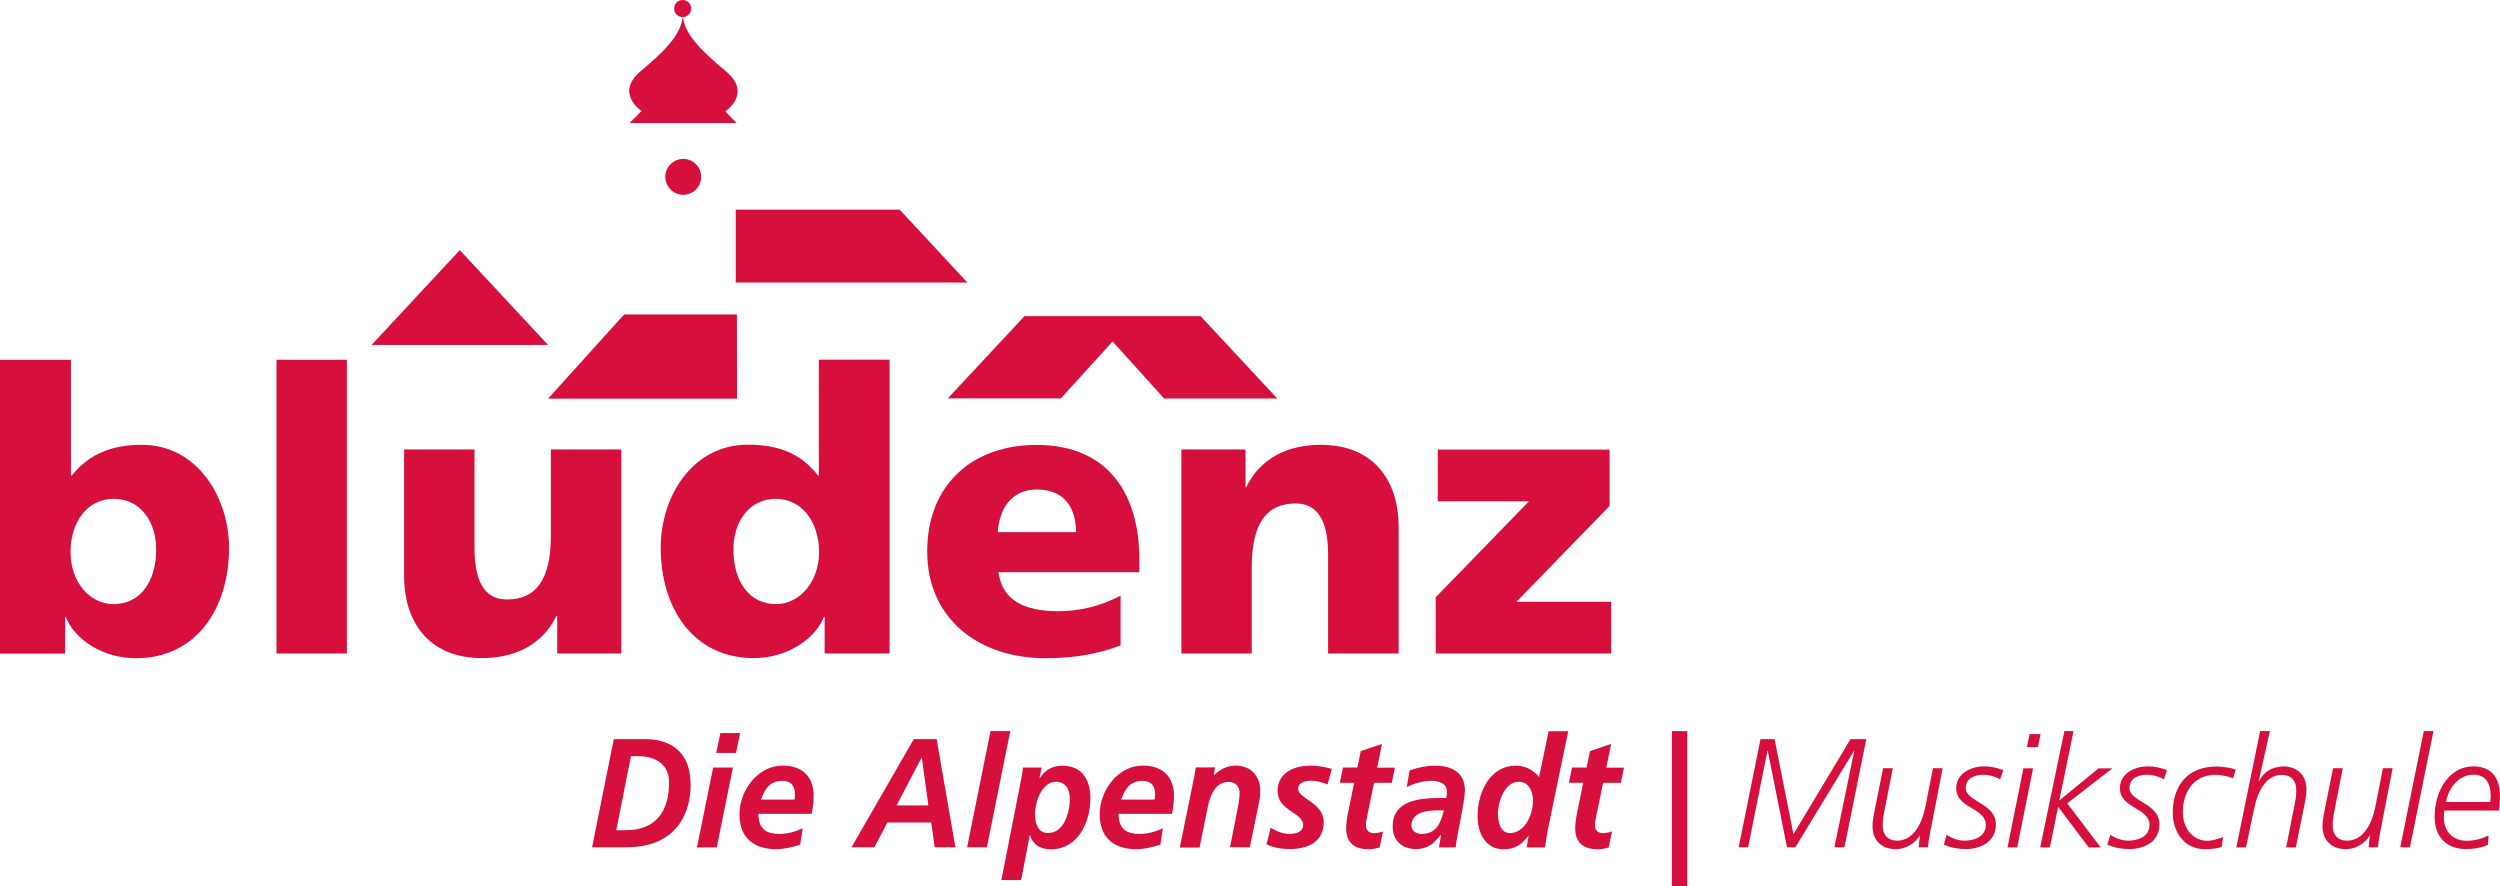
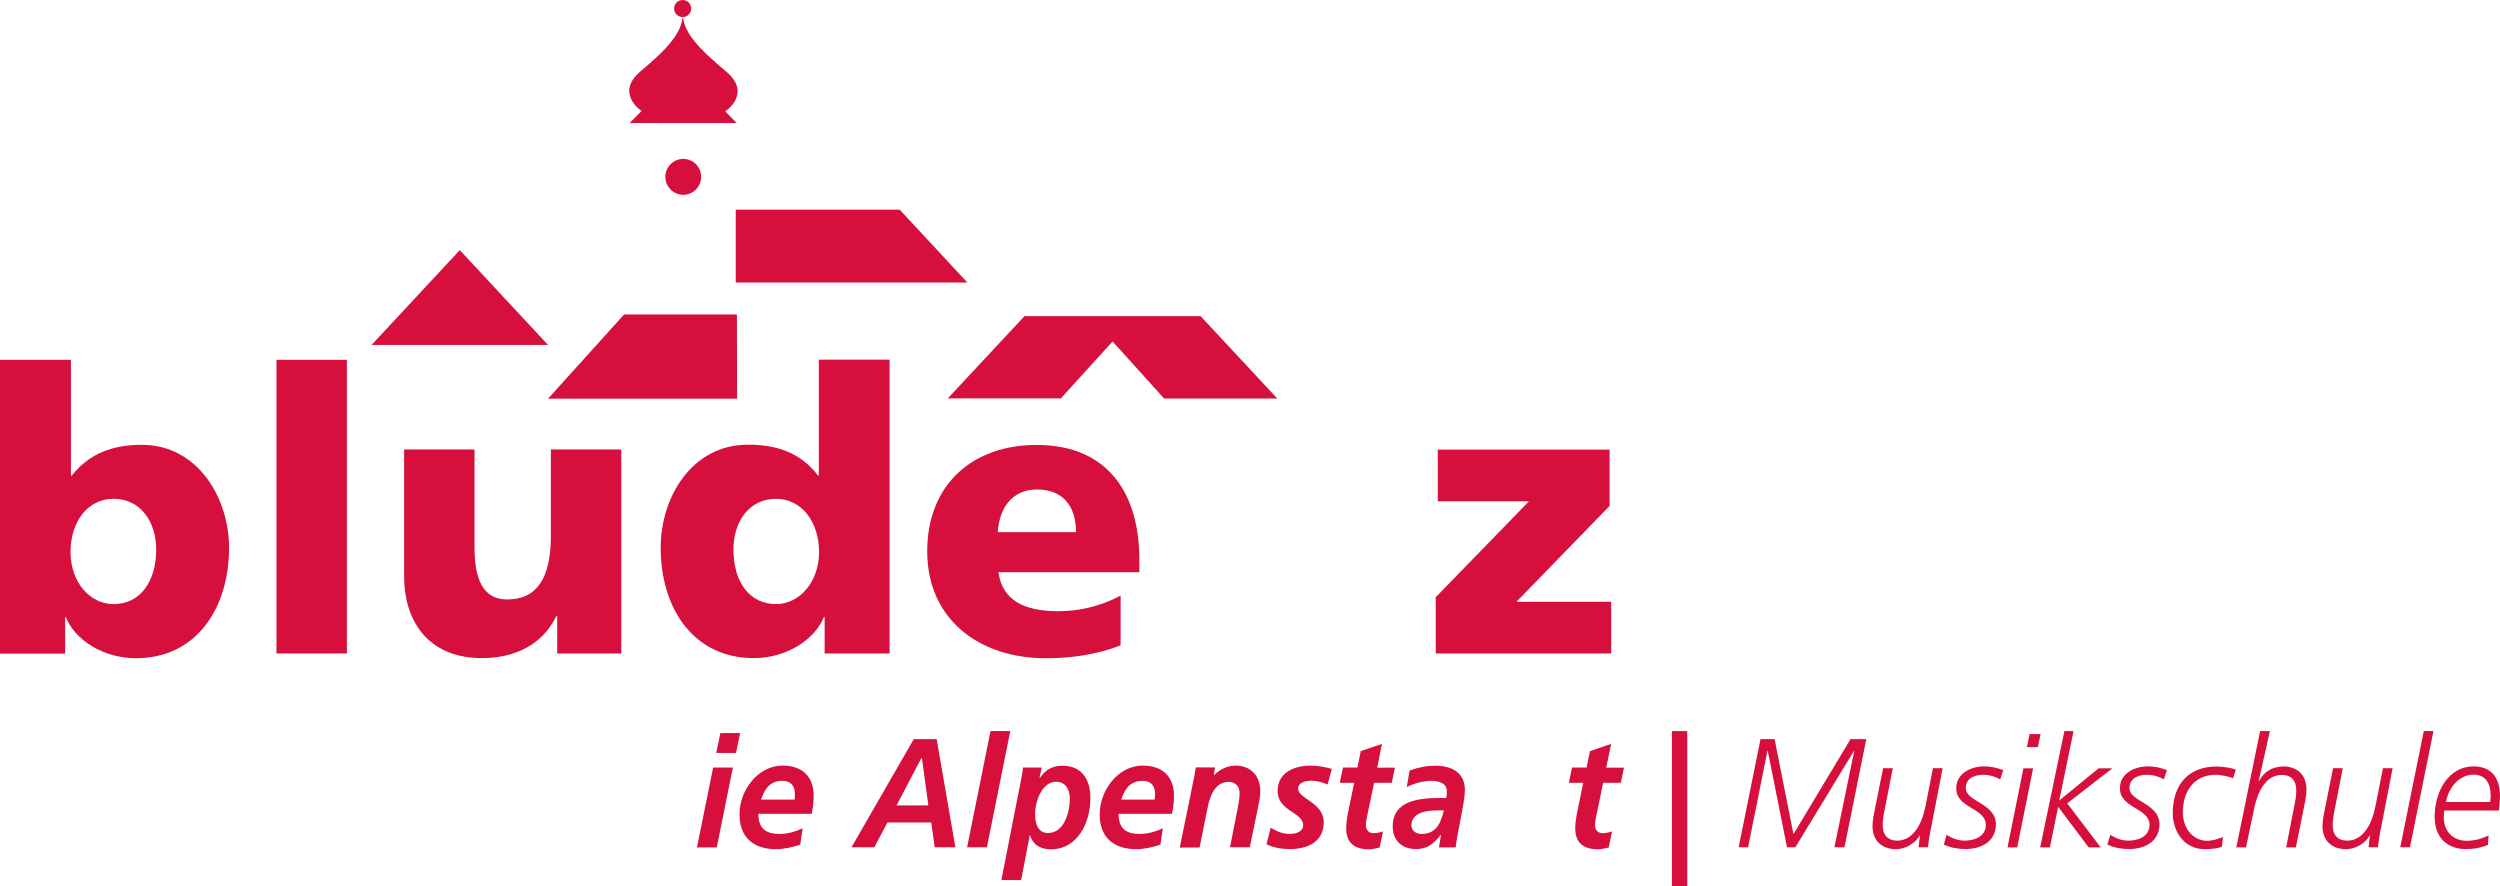
<svg xmlns="http://www.w3.org/2000/svg" viewBox="0 0 193.51 68.58">
  <g fill="#d60f3c">
-     <path d="m47.51 57.21h2.39c1.66 0 3.56.67 3.56 3.57 0 1.94-.94 4.8-4.95 4.8h-2.68zm.19 7.05h.74c2.3 0 3.35-1.42 3.35-3.72 0-1.31-.97-2.01-2.4-2.01h-.55z" />
    <path d="m55.2 59.41h1.53l-1.25 6.18h-1.53zm.56-2.67h1.53l-.32 1.54h-1.53z" />
    <path d="m58.7 62.99c0 1.14.58 1.56 1.63 1.56.63 0 1.23-.17 1.8-.44l-.19 1.27c-.59.19-1.24.35-1.87.35-1.69 0-2.83-.86-2.83-2.7s1.41-3.77 3.34-3.77c1.45 0 2.4.78 2.4 2.35 0 .47-.06.92-.15 1.38h-4.14zm2.8-1.1c.02-.14.03-.28.03-.42 0-.66-.33-1.03-.97-1.03-.95 0-1.36.6-1.65 1.45z" />
    <path d="m70.73 57.21h1.77l1.45 8.37h-1.6l-.27-1.92h-3.39l-1.01 1.92h-1.77zm-1.33 5.13h2.46l-.5-3.65h-.05z" />
    <path d="m76.67 56.59h1.53l-1.81 8.99h-1.53z" />
    <path d="m79.06 60.21c.06-.3.1-.54.12-.8h1.45l-.17.82h.02c.44-.66.99-.96 1.77-.96 1.46 0 2.15 1.04 2.15 2.51 0 1.93-1.01 3.96-3.05 3.96-.67 0-1.37-.24-1.62-1.1h-.02l-.67 3.48h-1.53l1.55-7.89zm2.68.3c-1.04 0-1.62 1.44-1.62 2.52 0 .79.26 1.45 1 1.45 1.28 0 1.69-1.68 1.69-2.65 0-.76-.36-1.32-1.07-1.32z" />
    <path d="m86.58 62.99c0 1.14.58 1.56 1.63 1.56.63 0 1.23-.17 1.8-.44l-.19 1.27c-.59.19-1.24.35-1.87.35-1.69 0-2.83-.86-2.83-2.7s1.41-3.77 3.34-3.77c1.45 0 2.41.78 2.41 2.35 0 .47-.06.92-.15 1.38zm2.79-1.1c.02-.14.04-.28.04-.42 0-.66-.33-1.03-.97-1.03-.95 0-1.36.6-1.65 1.45h2.59z" />
    <path d="m92.41 60.29c.07-.37.12-.7.15-.89h1.49l-.1.6h.02c.42-.41 1-.74 1.66-.74 1.15 0 1.92.76 1.92 1.98 0 .47-.11.96-.19 1.34l-.62 3h-1.53l.57-2.91c.08-.42.17-.84.17-1.29 0-.52-.34-.86-.83-.86-1.06 0-1.45 1.04-1.64 1.97l-.63 3.11h-1.53l1.08-5.29z" />
    <path d="m102.76 60.72c-.4-.16-.82-.29-1.25-.29-.46 0-1.03.13-1.03.62 0 .78 1.98 1.07 1.98 2.58 0 1.61-1.33 2.09-2.64 2.09-.62 0-1.23-.1-1.79-.37l.33-1.28c.43.25.87.48 1.46.48.51 0 1.05-.18 1.05-.68 0-1-1.98-1.09-1.98-2.64 0-1.45 1.33-1.97 2.54-1.97.56 0 1.13.11 1.66.25z" />
    <path d="m103.96 59.41h1.11l.26-1.27 1.64-.56-.37 1.84h1.37l-.24 1.17h-1.37l-.56 2.7c-.03.14-.07.36-.07.6 0 .37.24.6.58.6.27 0 .55-.06.74-.14l-.26 1.25c-.26.06-.56.14-.82.14-1.04 0-1.77-.43-1.77-1.62 0-.48.09-.95.19-1.44l.43-2.09h-1.11l.24-1.17z" />
    <path d="m111.52 64.63h-.02c-.52.7-1.05 1.09-1.89 1.09-1.06 0-1.81-.62-1.81-1.76 0-2.04 2.17-2.19 3.6-2.19h.54c.05-.17.05-.35.05-.53 0-.62-.64-.8-1.17-.8-.67 0-1.32.18-1.93.48l.22-1.28c.65-.24 1.31-.37 2-.37 1.17 0 2.28.46 2.28 1.91 0 .83-.58 3.25-.72 4.41h-1.29l.16-.95zm-1.49-.08c1.14 0 1.49-.83 1.73-1.82h-.54c-.74 0-1.97.13-1.97 1.17 0 .43.39.65.78.65z" />
-     <path d="m121.39 56.59-1.58 7.63c-.09.53-.18 1.06-.22 1.37h-1.42l.15-.91h-.02c-.46.67-1.03 1.06-1.91 1.06-1.39 0-2.02-1.22-2.02-2.57 0-1.85.96-3.9 2.95-3.9.75 0 1.33.3 1.81.88l.74-3.55h1.53zm-5.44 6.43c0 .62.18 1.46.93 1.46 1.12 0 1.78-1.37 1.78-2.51 0-.72-.33-1.46-1.11-1.46-1.09 0-1.61 1.58-1.61 2.51z" />
    <path d="m121.7 59.41h1.11l.26-1.27 1.64-.56-.38 1.84h1.37l-.24 1.17h-1.37l-.56 2.7c-.03.14-.07.36-.07.6 0 .37.24.6.58.6.27 0 .55-.06.74-.14l-.26 1.25c-.26.06-.56.14-.82.14-1.04 0-1.77-.43-1.77-1.62 0-.48.09-.95.19-1.44l.43-2.09h-1.11l.24-1.17z" />
    <path d="m136.27 57.21h1.09l1.46 7.36 4.42-7.36h1.22l-1.69 8.37h-.78l1.54-7.47h-.02l-4.54 7.47h-.65l-1.49-7.47h-.02l-1.5 7.47h-.73z" />
    <path d="m149.37 64.61c-.07.41-.11.67-.14.97h-.72c.03-.38.07-.71.12-.92h-.02c-.4.65-1.13 1.07-1.85 1.07-1.05 0-1.82-.62-1.82-1.78 0-.42.09-.87.17-1.26l.65-3.23h.75l-.66 3.37c-.08.4-.12.66-.12 1.07 0 .72.39 1.17 1.12 1.17 1.25 0 1.93-1.31 2.2-2.71l.57-2.9h.75z" />
    <path d="m150.69 64.63c.41.26.89.44 1.38.44.7 0 1.64-.28 1.64-1.22 0-1.33-2.29-1.27-2.29-2.83 0-1.21 1.22-1.7 2.15-1.7.52 0 1.01.1 1.49.3l-.24.71c-.38-.23-.86-.36-1.29-.36-.57 0-1.37.19-1.37 1.04 0 1.04 2.33 1.17 2.33 2.79 0 1.39-1.21 1.92-2.34 1.92-.6 0-1.13-.1-1.69-.34l.21-.76z" />
    <path d="m156.62 59.47h.75l-1.23 6.12h-.75zm1.13-1.64h-.86l.21-1.01h.85l-.21 1.01z" />
    <path d="m159.79 56.59h.71l-1.1 5.35h.02l3.02-2.47h1.07l-3.5 2.71 2.59 3.41h-.93l-2.36-3.14-.64 3.14h-.75l1.87-8.99z" />
    <path d="m163.36 64.63c.41.26.89.44 1.38.44.7 0 1.64-.28 1.64-1.22 0-1.33-2.29-1.27-2.29-2.83 0-1.21 1.22-1.7 2.15-1.7.53 0 1.02.1 1.49.3l-.24.71c-.37-.23-.85-.36-1.29-.36-.57 0-1.37.19-1.37 1.04 0 1.04 2.32 1.17 2.32 2.79 0 1.39-1.21 1.92-2.34 1.92-.61 0-1.13-.1-1.69-.34l.22-.76z" />
    <path d="m172.85 60.25c-.22-.12-.89-.28-1.35-.28-1.65 0-2.54 1.27-2.54 2.9 0 1.26.8 2.21 1.88 2.21.43 0 .87-.16 1.23-.29l-.09.76c-.27.1-.73.18-1.32.18-1.68 0-2.48-1.47-2.48-2.79 0-2.16 1.16-3.61 3.41-3.61.48 0 1.17.12 1.47.24z" />
    <path d="m174.95 56.59h.75l-.87 3.87h.02c.41-.72.94-1.08 1.86-1.14 1.05 0 1.82.62 1.82 1.78 0 .42-.08.85-.17 1.26l-.65 3.23h-.75l.66-3.37c.08-.4.12-.66.12-1.07 0-.72-.39-1.17-1.12-1.17-1.25 0-1.88 1.32-2.14 2.61l-.63 3h-.75l1.84-8.99z" />
    <path d="m184.2 64.61c-.07.41-.11.67-.14.97h-.72c.03-.38.07-.71.12-.92h-.02c-.4.65-1.13 1.07-1.85 1.07-1.05 0-1.82-.62-1.82-1.78 0-.42.09-.87.17-1.26l.65-3.23h.75l-.66 3.37c-.08.4-.12.66-.12 1.07 0 .72.39 1.17 1.12 1.17 1.25 0 1.93-1.31 2.2-2.71l.57-2.9h.75z" />
    <path d="m187.61 56.59h.75l-1.82 8.99h-.75z" />
    <path d="m189.2 62.74c-.02.16-.04.32-.04.49 0 1.17.74 1.85 1.77 1.85.72 0 1.24-.2 1.7-.41l-.06.73c-.34.13-.79.32-1.73.32-1.36 0-2.39-.85-2.39-2.49 0-2.05 1.14-3.91 3.01-3.91 1.37 0 2.05.89 2.05 2.28 0 .37-.05.76-.08 1.14zm3.55-.65c.01-.17.04-.32.04-.47 0-1-.4-1.66-1.33-1.66-1.12 0-1.94 1.01-2.13 2.12h3.43z" />
    <path d="m0 27.85h5.49v8.97h.06c1.39-1.76 3.24-2.39 5.42-2.39 4.36 0 6.76 4.15 6.76 7.97 0 4.67-2.52 8.55-7.21 8.55-2.52 0-4.73-1.42-5.42-3.18h-.06v2.82h-5.04v-22.73zm8.79 10.76c-2 0-3.33 1.76-3.33 4.12s1.52 4.03 3.33 4.03c2.06 0 3.3-1.73 3.3-4.24 0-2.09-1.18-3.91-3.3-3.91z" />
    <path d="m21.4 27.85h5.45v22.73h-5.45z" />
    <path d="m48.1 50.58h-4.97v-2.91h-.06c-1.09 2.27-3.27 3.27-5.76 3.27-4.3 0-6.03-3.03-6.03-6.3v-9.85h5.45v7.64c0 2.97 1.03 3.97 2.52 3.97 2.24 0 3.39-1.54 3.39-4.94v-6.67h5.45v15.79z" />
    <path d="m68.86 50.58h-5.03v-2.82h-.06c-.7 1.76-2.91 3.18-5.42 3.18-4.7 0-7.21-3.88-7.21-8.55 0-3.88 2.39-7.97 6.76-7.97 2.18 0 4.03.58 5.42 2.39h.06v-8.97h5.48v22.73zm-8.79-3.82c1.82 0 3.33-1.73 3.33-4.03s-1.33-4.12-3.33-4.12c-2.12 0-3.3 1.82-3.3 3.91 0 2.52 1.24 4.24 3.3 4.24z" />
    <path d="m77.28 44.28c.3 2.18 1.97 3.03 4.64 3.03 1.49 0 3.18-.33 4.82-1.21v3.85c-1.76.7-3.76 1-5.79 1-5.21 0-9.18-3.06-9.18-8.27s3.55-8.24 8.45-8.24c5.85 0 7.97 4.15 7.97 8.85v1h-10.91zm6.01-3.09c0-1.82-.85-3.3-3.03-3.3-1.97 0-2.91 1.49-3.03 3.3z" />
-     <path d="m91.44 34.79h4.97v2.91h.06c1.09-2.27 3.27-3.27 5.76-3.27 4.3 0 6.03 3.03 6.03 6.3v9.85h-5.46v-7.64c0-2.97-1.03-3.97-2.52-3.97-2.24 0-3.39 1.54-3.39 4.94v6.67h-5.45z" />
    <path d="m111.14 46.22 7.21-7.42h-7.06v-4h13.3v4.36l-7.21 7.42h7.33v4h-13.58v-4.36z" />
    <path d="m56.95 16.23h12.69l5.24 5.64h-17.93v-5.22z" />
    <path d="m48.31 24.34h8.73l.01 6.52h-14.63z" />
    <path d="m73.36 30.84 5.94-6.37h13.63l5.94 6.38h-8.76l-3.99-4.42-4.01 4.41z" />
    <path d="m28.76 26.7 6.83-7.34 6.83 7.34z" />
    <path d="m51.5 13.69c0-.77.62-1.39 1.39-1.39s1.38.62 1.38 1.39-.62 1.39-1.38 1.39-1.39-.62-1.39-1.39z" />
    <path d="m52.85.84c.13 1.59-1.22 2.96-3.26 4.67-2.03 1.71.07 3.08.07 3.08l-.92.93h8.28s-.88-.9-.88-.9 2.1-1.37.07-3.08c-2.04-1.71-3.49-3.11-3.36-4.7z" />
    <path d="m52.18.66c0-.36.29-.66.66-.66s.66.29.66.66-.29.66-.66.66-.66-.29-.66-.66z" />
    <path d="m130.6 56.59v11.99h-1.19v-11.99z" />
  </g>
</svg>